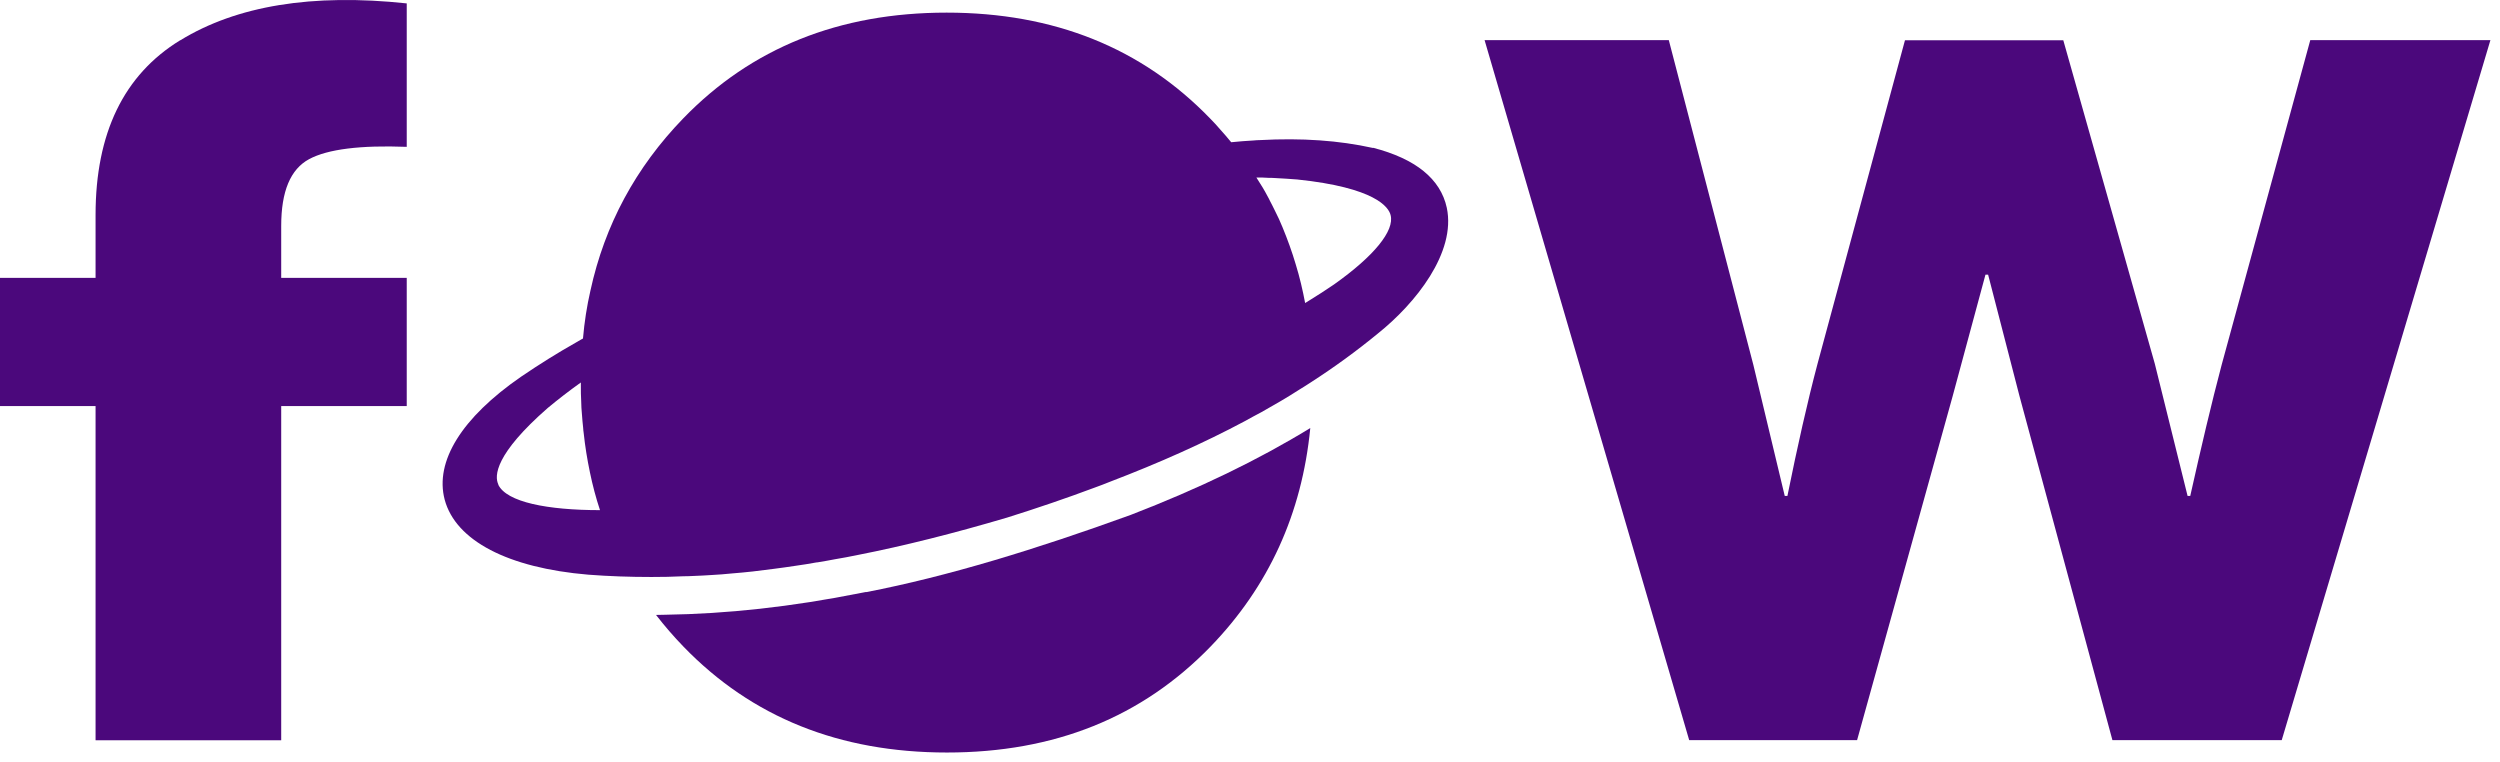
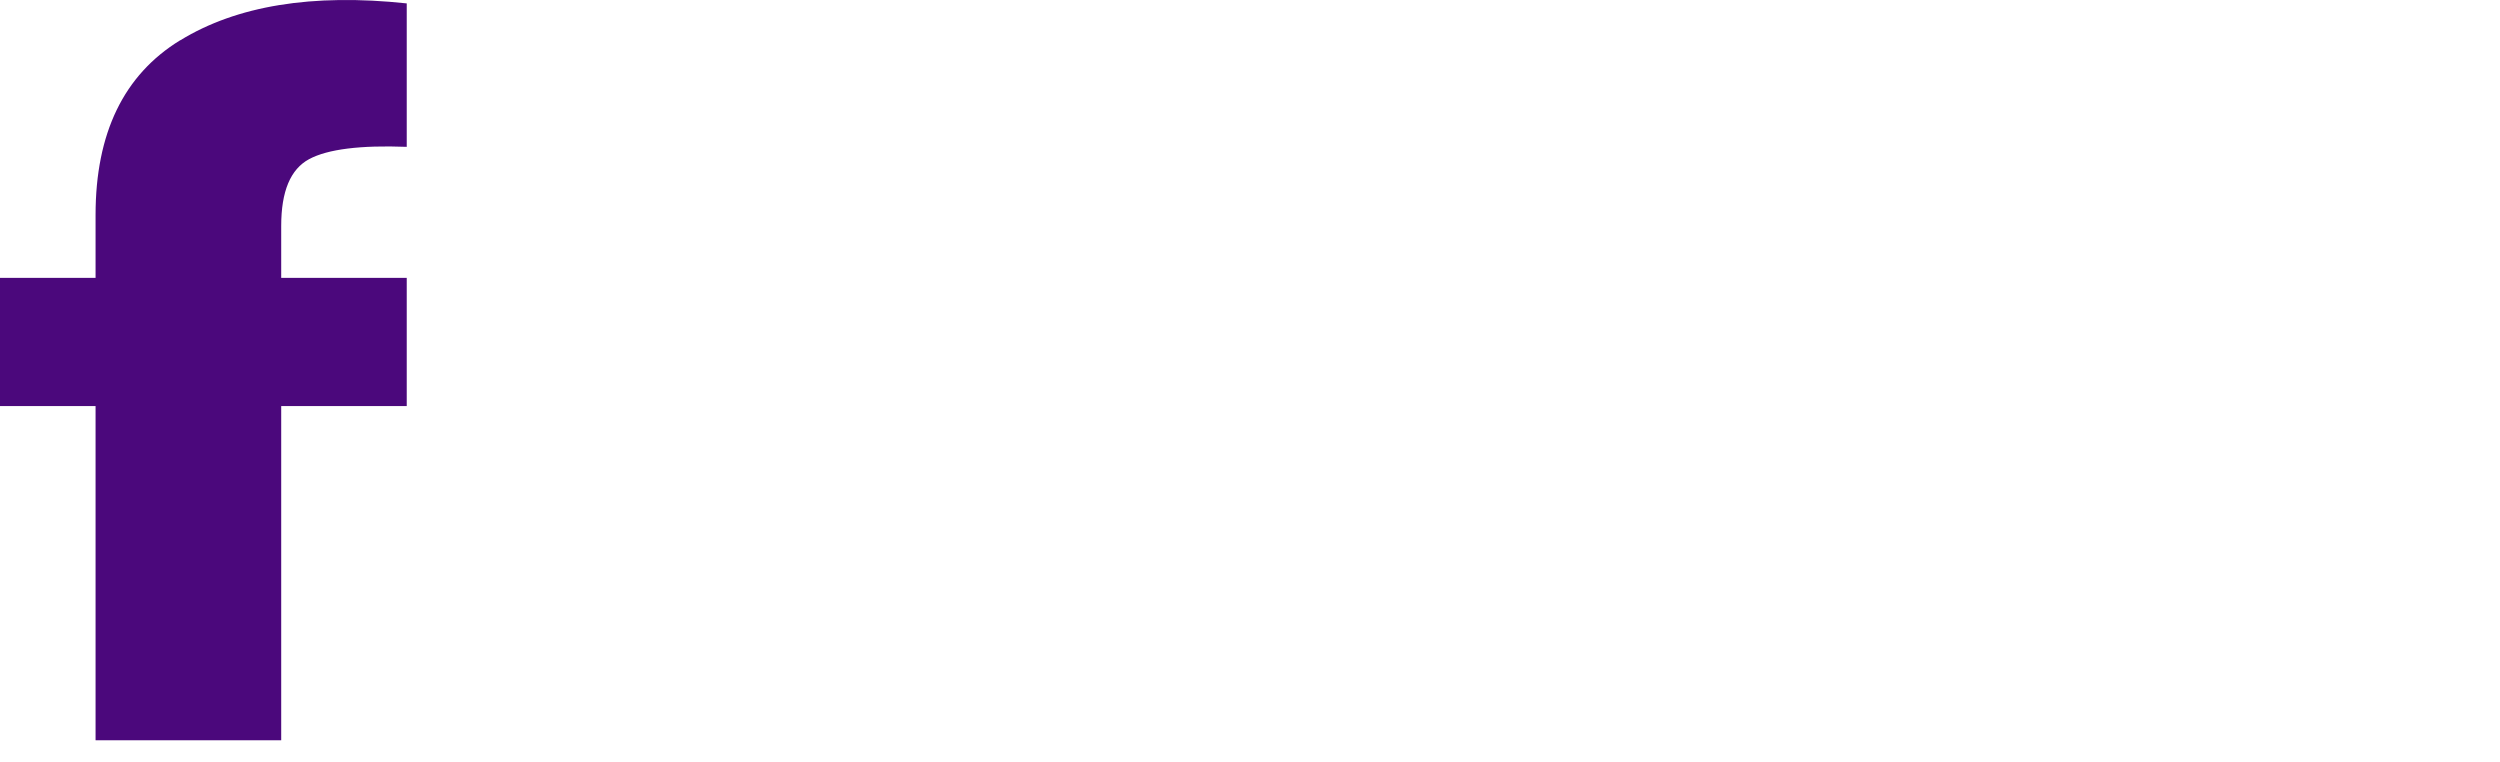
<svg xmlns="http://www.w3.org/2000/svg" width="141" height="43" viewBox="0 0 141 43" fill="none">
  <path d="M10.16 2.272C6.98 4.222 5.39 7.512 5.39 12.122V15.672H0V22.902H5.39V41.752H15.86V22.902H22.94V15.672H15.86V12.742C15.86 10.792 16.38 9.542 17.44 8.972C18.49 8.412 20.33 8.182 22.94 8.282V0.192C17.61 -0.378 13.35 0.322 10.17 2.272H10.16Z" fill="#4B087C" />
-   <path d="M130.3 2.262L125.3 20.582C124.73 22.732 124.15 25.202 123.53 27.972H123.38L121.53 20.512L116.37 2.272H107.44L102.51 20.512C101.94 22.662 101.38 25.152 100.81 27.972H100.66L98.89 20.582L94.12 2.262H83.73L95.27 41.742H104.74L110.13 22.342C110.7 20.232 111.31 17.952 111.98 15.492H112.13L113.9 22.342L119.14 41.742H128.69L140.46 2.262H130.3Z" fill="#4B087C" />
-   <path d="M77.44 8.342H77.42C75.52 7.922 73.43 7.772 71.05 7.902C70.93 7.902 70.82 7.912 70.71 7.922C70.28 7.942 69.86 7.982 69.44 8.022C69.24 7.782 69.04 7.542 68.82 7.302C68.64 7.092 68.45 6.882 68.25 6.682C64.4 2.702 59.45 0.712 53.39 0.712C47.33 0.712 42.38 2.702 38.53 6.682C35.86 9.442 34.11 12.672 33.3 16.392C33.1 17.262 32.96 18.162 32.88 19.092C32.84 19.112 32.81 19.132 32.77 19.152C32.67 19.212 32.56 19.272 32.46 19.332C31.45 19.902 30.44 20.532 29.38 21.252C26.04 23.562 24.51 26.022 25.08 28.182C25.7 30.492 28.65 32.032 33.18 32.412C34.35 32.502 35.53 32.542 36.74 32.542H36.75C37.34 32.542 37.92 32.532 38.52 32.502C38.73 32.502 38.95 32.492 39.16 32.482C39.48 32.472 39.8 32.452 40.12 32.432C40.5 32.412 40.9 32.382 41.28 32.342C42.06 32.282 42.85 32.192 43.65 32.082C44.05 32.032 44.46 31.972 44.86 31.912C45.25 31.862 45.64 31.792 46.04 31.722C46.09 31.722 46.14 31.712 46.19 31.702C46.49 31.652 46.79 31.602 47.09 31.542C47.51 31.472 47.94 31.392 48.37 31.302C51.02 30.782 53.82 30.072 56.8 29.192C58.52 28.652 60.16 28.092 61.71 27.512C62.01 27.402 62.31 27.292 62.6 27.172C65.4 26.102 67.92 24.972 70.19 23.762C70.51 23.582 70.83 23.412 71.15 23.242C71.88 22.832 72.59 22.422 73.27 21.982C73.49 21.852 73.7 21.712 73.92 21.572C75.27 20.702 76.53 19.782 77.71 18.812C79.84 17.112 82.13 14.242 81.6 11.722C81.25 10.092 79.84 8.952 77.43 8.332L77.44 8.342ZM28.11 27.332C27.87 26.842 27.92 25.612 30.89 23.012C31.48 22.522 32.1 22.042 32.76 21.572V21.712C32.76 22.032 32.76 22.342 32.78 22.642C32.78 22.882 32.8 23.122 32.82 23.352C32.84 23.622 32.86 23.872 32.89 24.132C32.89 24.232 32.91 24.332 32.92 24.422C33 25.182 33.12 25.912 33.27 26.632C33.42 27.362 33.61 28.082 33.84 28.772C30.88 28.772 28.57 28.322 28.1 27.332H28.11ZM75.24 16.042C74.79 16.352 74.32 16.652 73.85 16.942C73.77 16.992 73.69 17.042 73.61 17.092C73.47 16.352 73.3 15.622 73.08 14.912C72.87 14.202 72.62 13.512 72.34 12.832C72.21 12.512 72.07 12.202 71.91 11.892C71.81 11.682 71.7 11.472 71.59 11.262C71.59 11.262 71.59 11.262 71.59 11.252C71.43 10.952 71.27 10.652 71.08 10.362L70.86 10.012C71.1 10.012 71.34 10.012 71.57 10.032C71.68 10.032 71.8 10.032 71.91 10.042C72.33 10.062 72.75 10.092 73.16 10.122C77.57 10.582 78.32 11.682 78.43 12.132C78.66 13.012 77.5 14.442 75.24 16.042Z" fill="#4B087C" />
-   <path d="M48.84 33.392H48.82C48.73 33.412 48.64 33.432 48.56 33.442C44.61 34.232 40.99 34.622 37.51 34.672C37.36 34.672 37.19 34.682 37 34.682C37.48 35.302 37.99 35.892 38.55 36.472C42.4 40.452 47.34 42.442 53.41 42.442C59.48 42.442 64.41 40.452 68.27 36.472C71.55 33.082 73.43 28.972 73.9 24.142C70.96 25.942 67.63 27.552 63.77 29.042C58.48 30.962 53.44 32.512 48.87 33.392H48.84Z" fill="#4B087C" />
</svg>